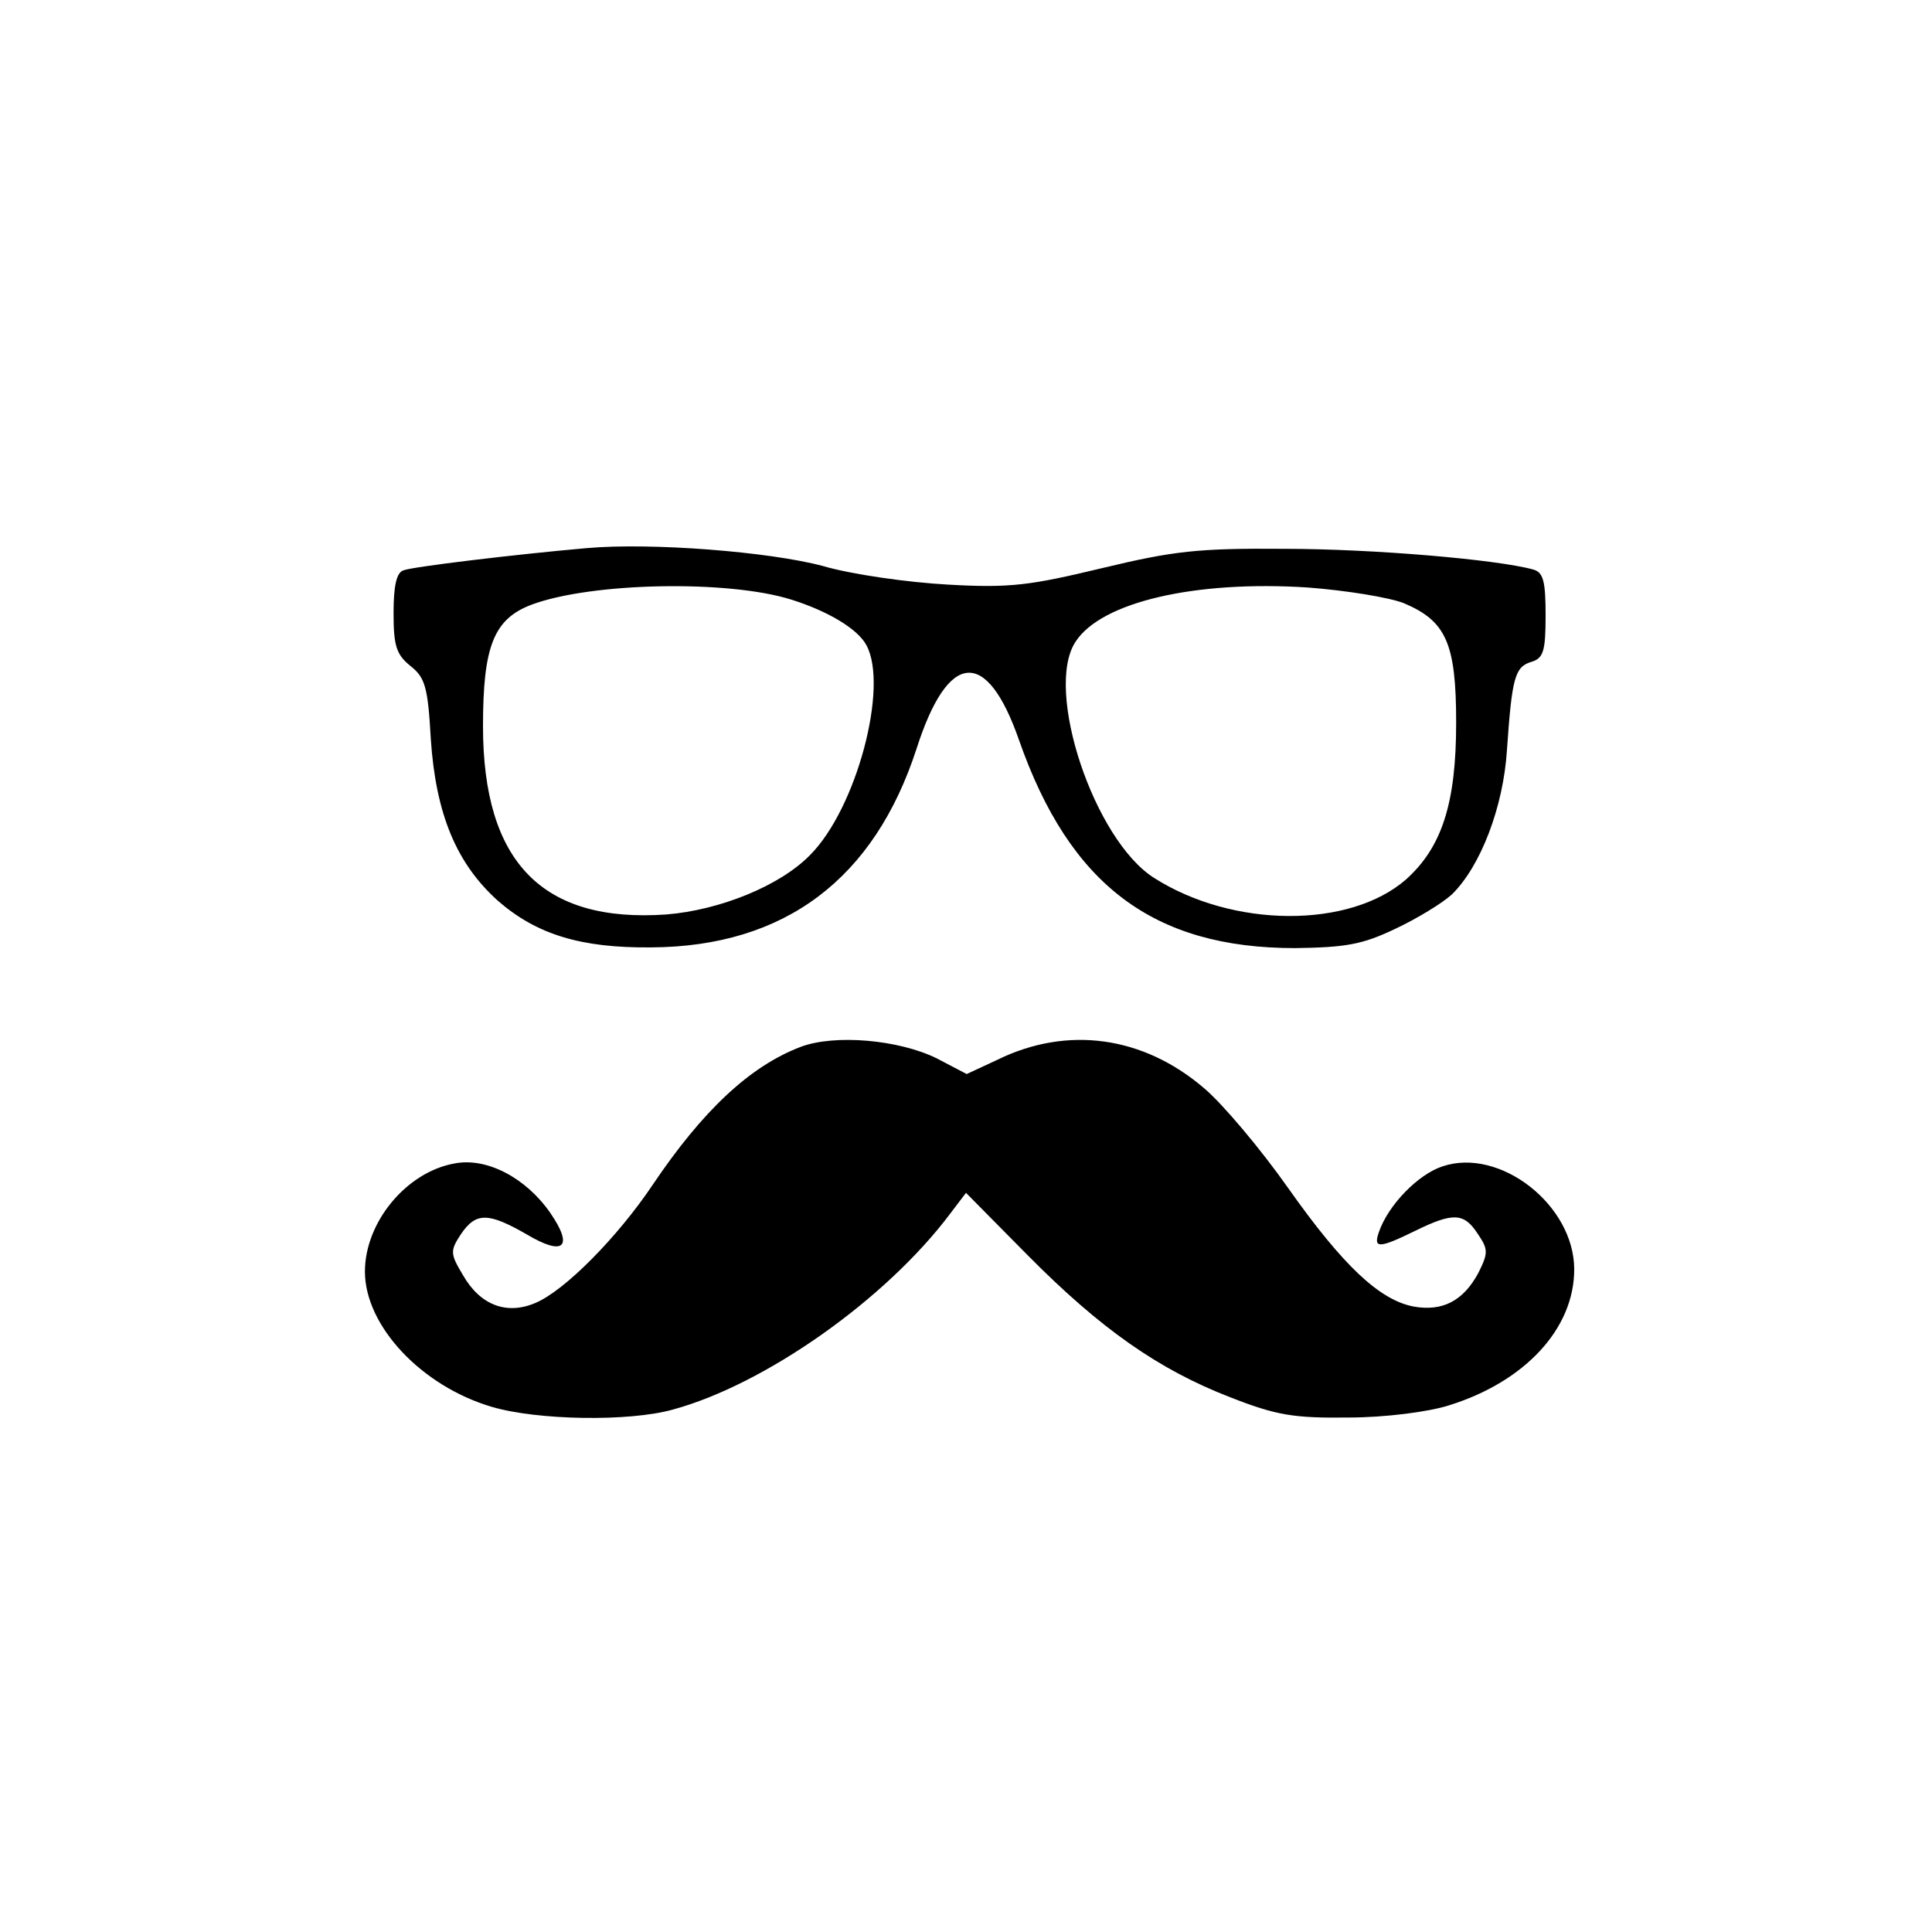
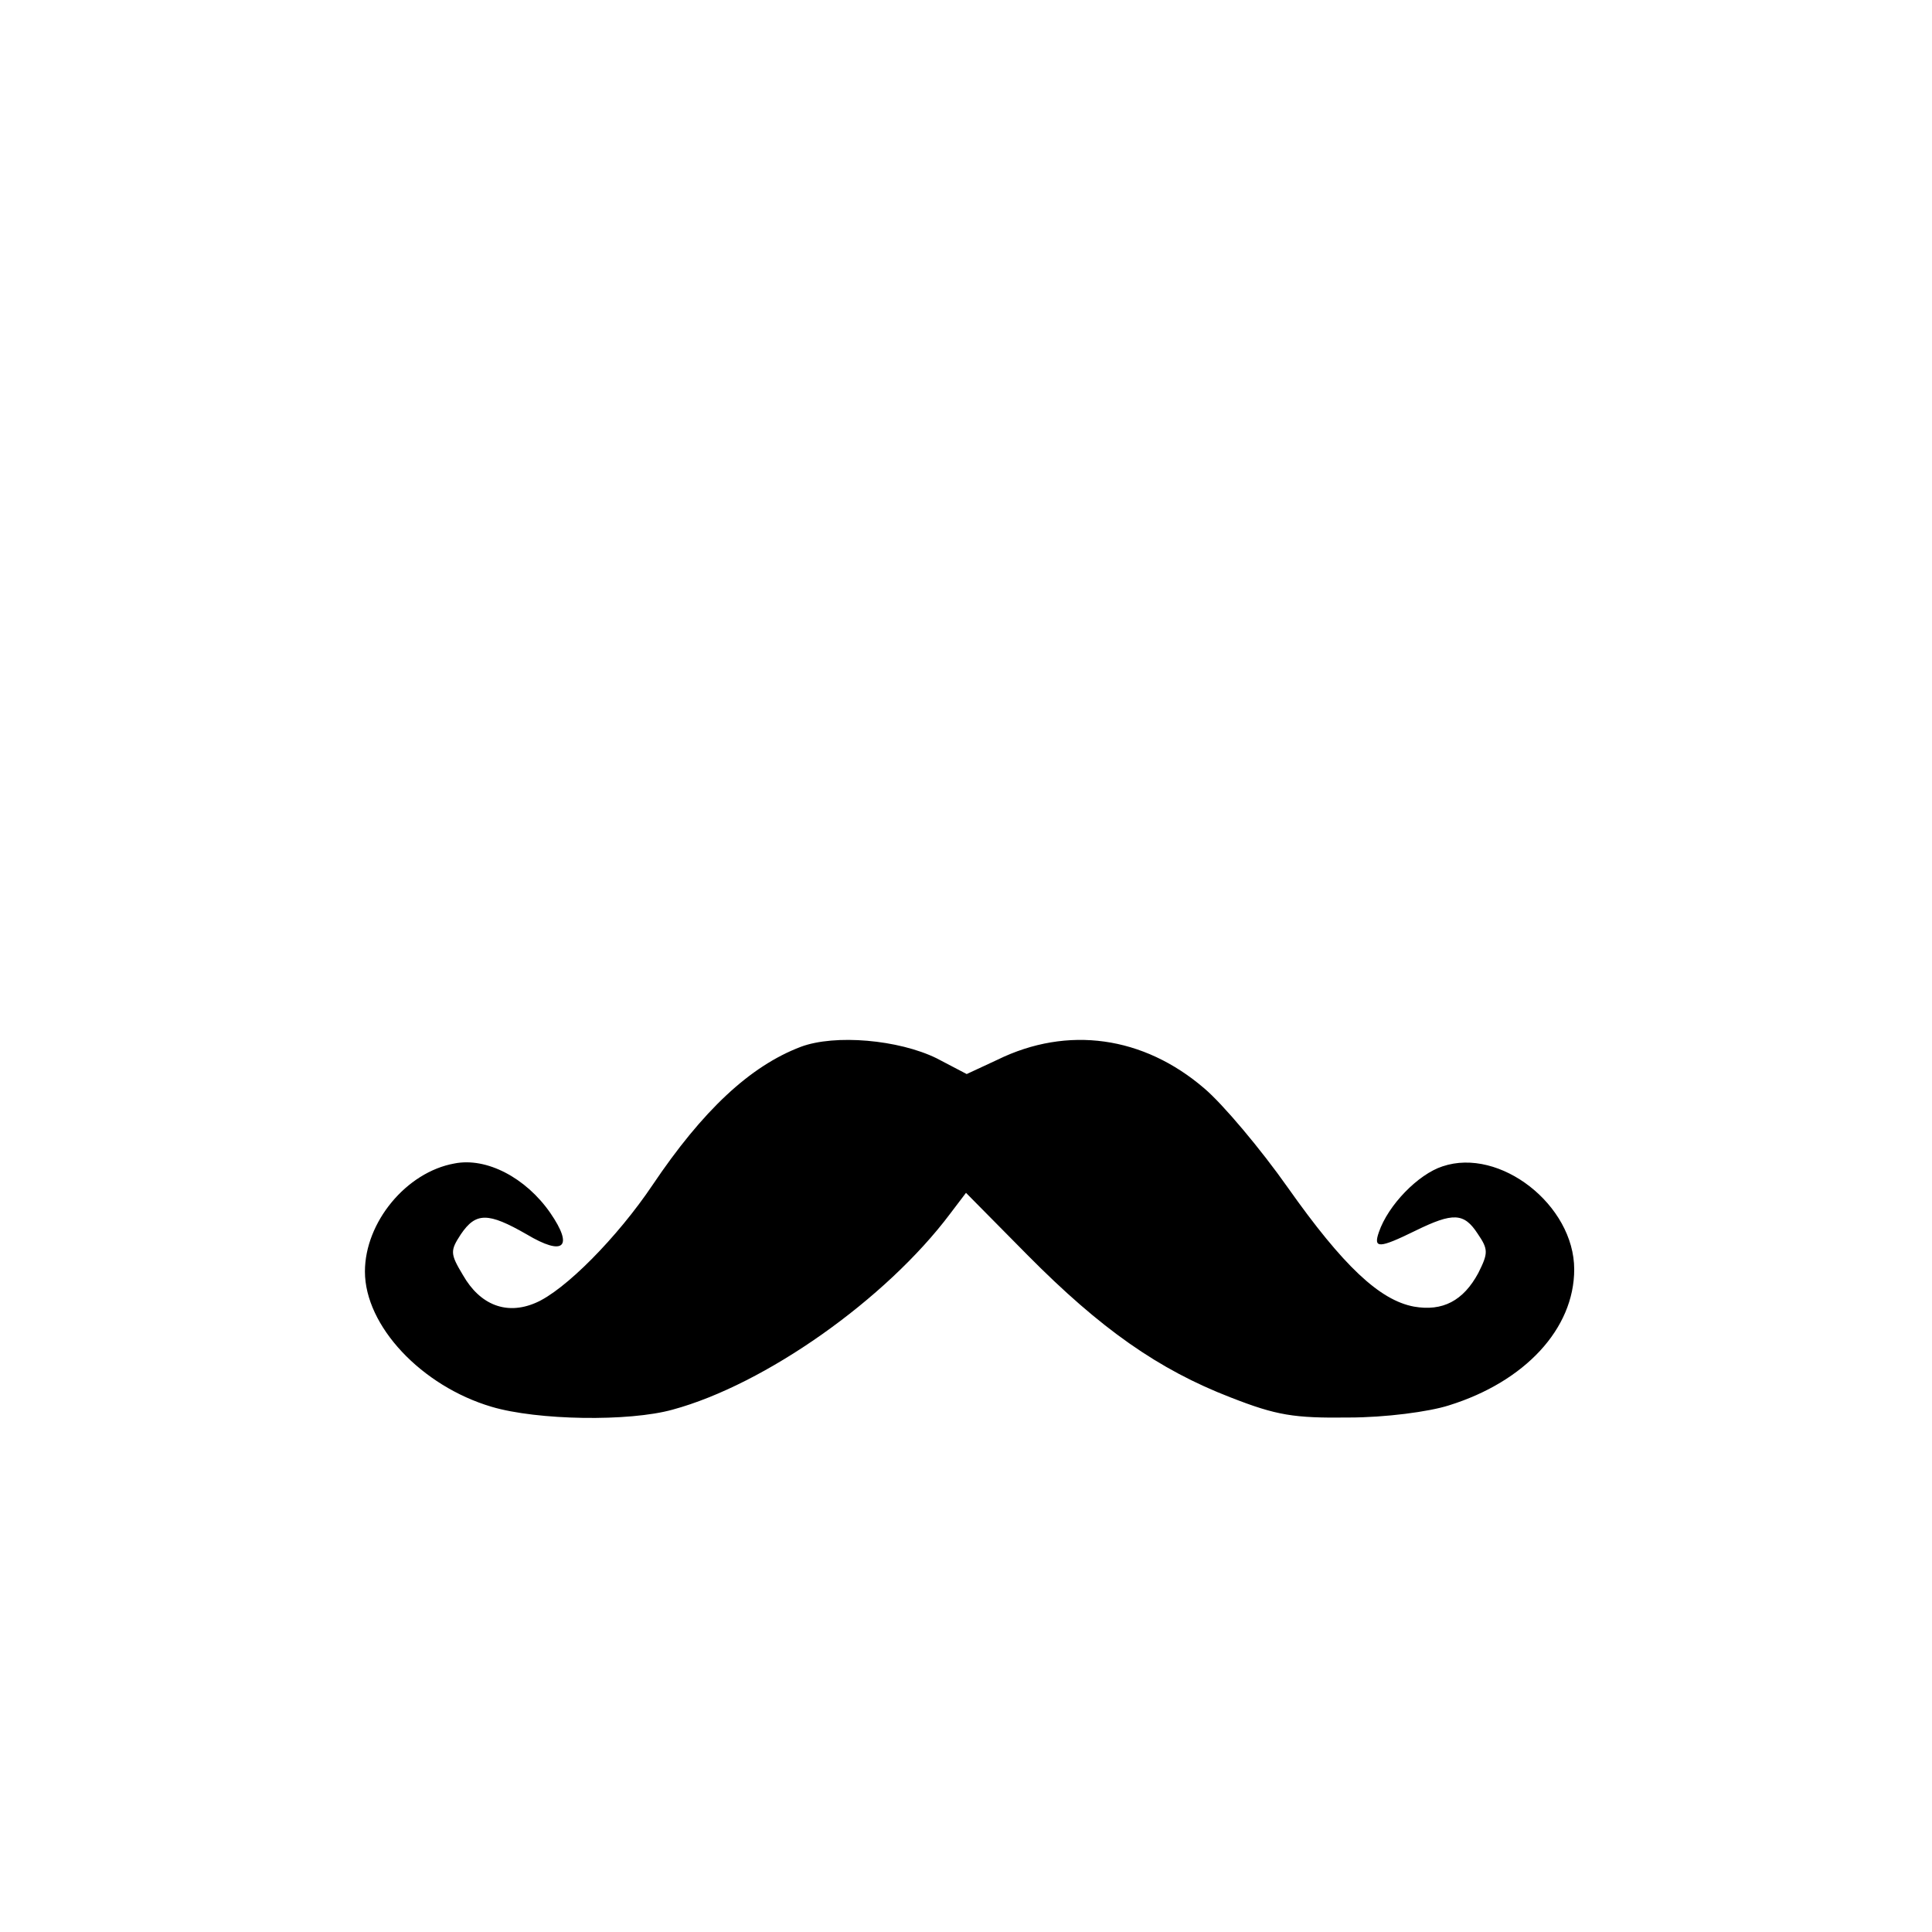
<svg xmlns="http://www.w3.org/2000/svg" version="1.0" width="270pt" height="270pt" viewBox="0 0 270 270" preserveAspectRatio="xMidYMid meet">
  <g transform="translate(0,270) scale(0.1,-0.1)" fill="#000000" stroke="none">
-     <path d="M820 1934 c-102 -9 -243 -26 -256 -31 -10 -3 -14 -22 -14 -60 0 -46 4 -58 24 -74 20 -16 24 -29 28 -101 7 -106 36 -175 94 -227 54 -47 116 -66 214 -65 187 1 312 96 371 278 44 137 98 141 143 12 71 -203 188 -291 386 -291 71 1 94 5 140 27 30 14 66 36 79 48 40 39 72 122 77 202 7 101 11 116 34 123 17 5 20 15 20 65 0 47 -3 60 -17 64 -50 14 -224 29 -348 29 -121 1 -155 -3 -255 -27 -100 -24 -128 -28 -215 -23 -55 3 -134 14 -175 26 -75 20 -240 33 -330 25z m286 -72 c51 -16 93 -41 105 -64 31 -58 -14 -228 -79 -293 -42 -43 -126 -77 -201 -83 -173 -12 -256 73 -256 263 0 112 15 150 68 170 83 31 274 35 363 7z m856 -5 c59 -25 73 -56 73 -167 0 -113 -20 -174 -70 -219 -79 -69 -242 -68 -352 2 -84 53 -154 263 -110 330 36 56 168 86 324 76 54 -4 115 -14 135 -22z" />
    <path d="M1119 1237 c-71 -27 -137 -89 -207 -193 -49 -73 -123 -148 -164 -165 -40 -17 -77 -3 -101 39 -18 30 -18 34 -3 57 21 31 38 31 92 0 52 -31 66 -18 33 30 -34 49 -89 78 -134 69 -67 -12 -125 -82 -125 -151 0 -76 79 -160 177 -189 64 -19 192 -21 253 -4 129 35 298 154 388 274 l22 29 86 -87 c102 -103 183 -160 284 -199 64 -25 88 -29 165 -28 51 0 112 8 140 17 106 33 175 107 175 190 0 90 -104 171 -184 144 -34 -11 -76 -54 -89 -92 -8 -23 0 -23 51 2 53 26 68 25 87 -4 15 -22 15 -27 1 -55 -21 -39 -50 -54 -90 -47 -48 9 -99 57 -176 166 -38 54 -91 117 -117 139 -85 73 -191 88 -289 40 l-43 -20 -42 22 c-53 26 -142 34 -190 16z" />
  </g>
</svg>